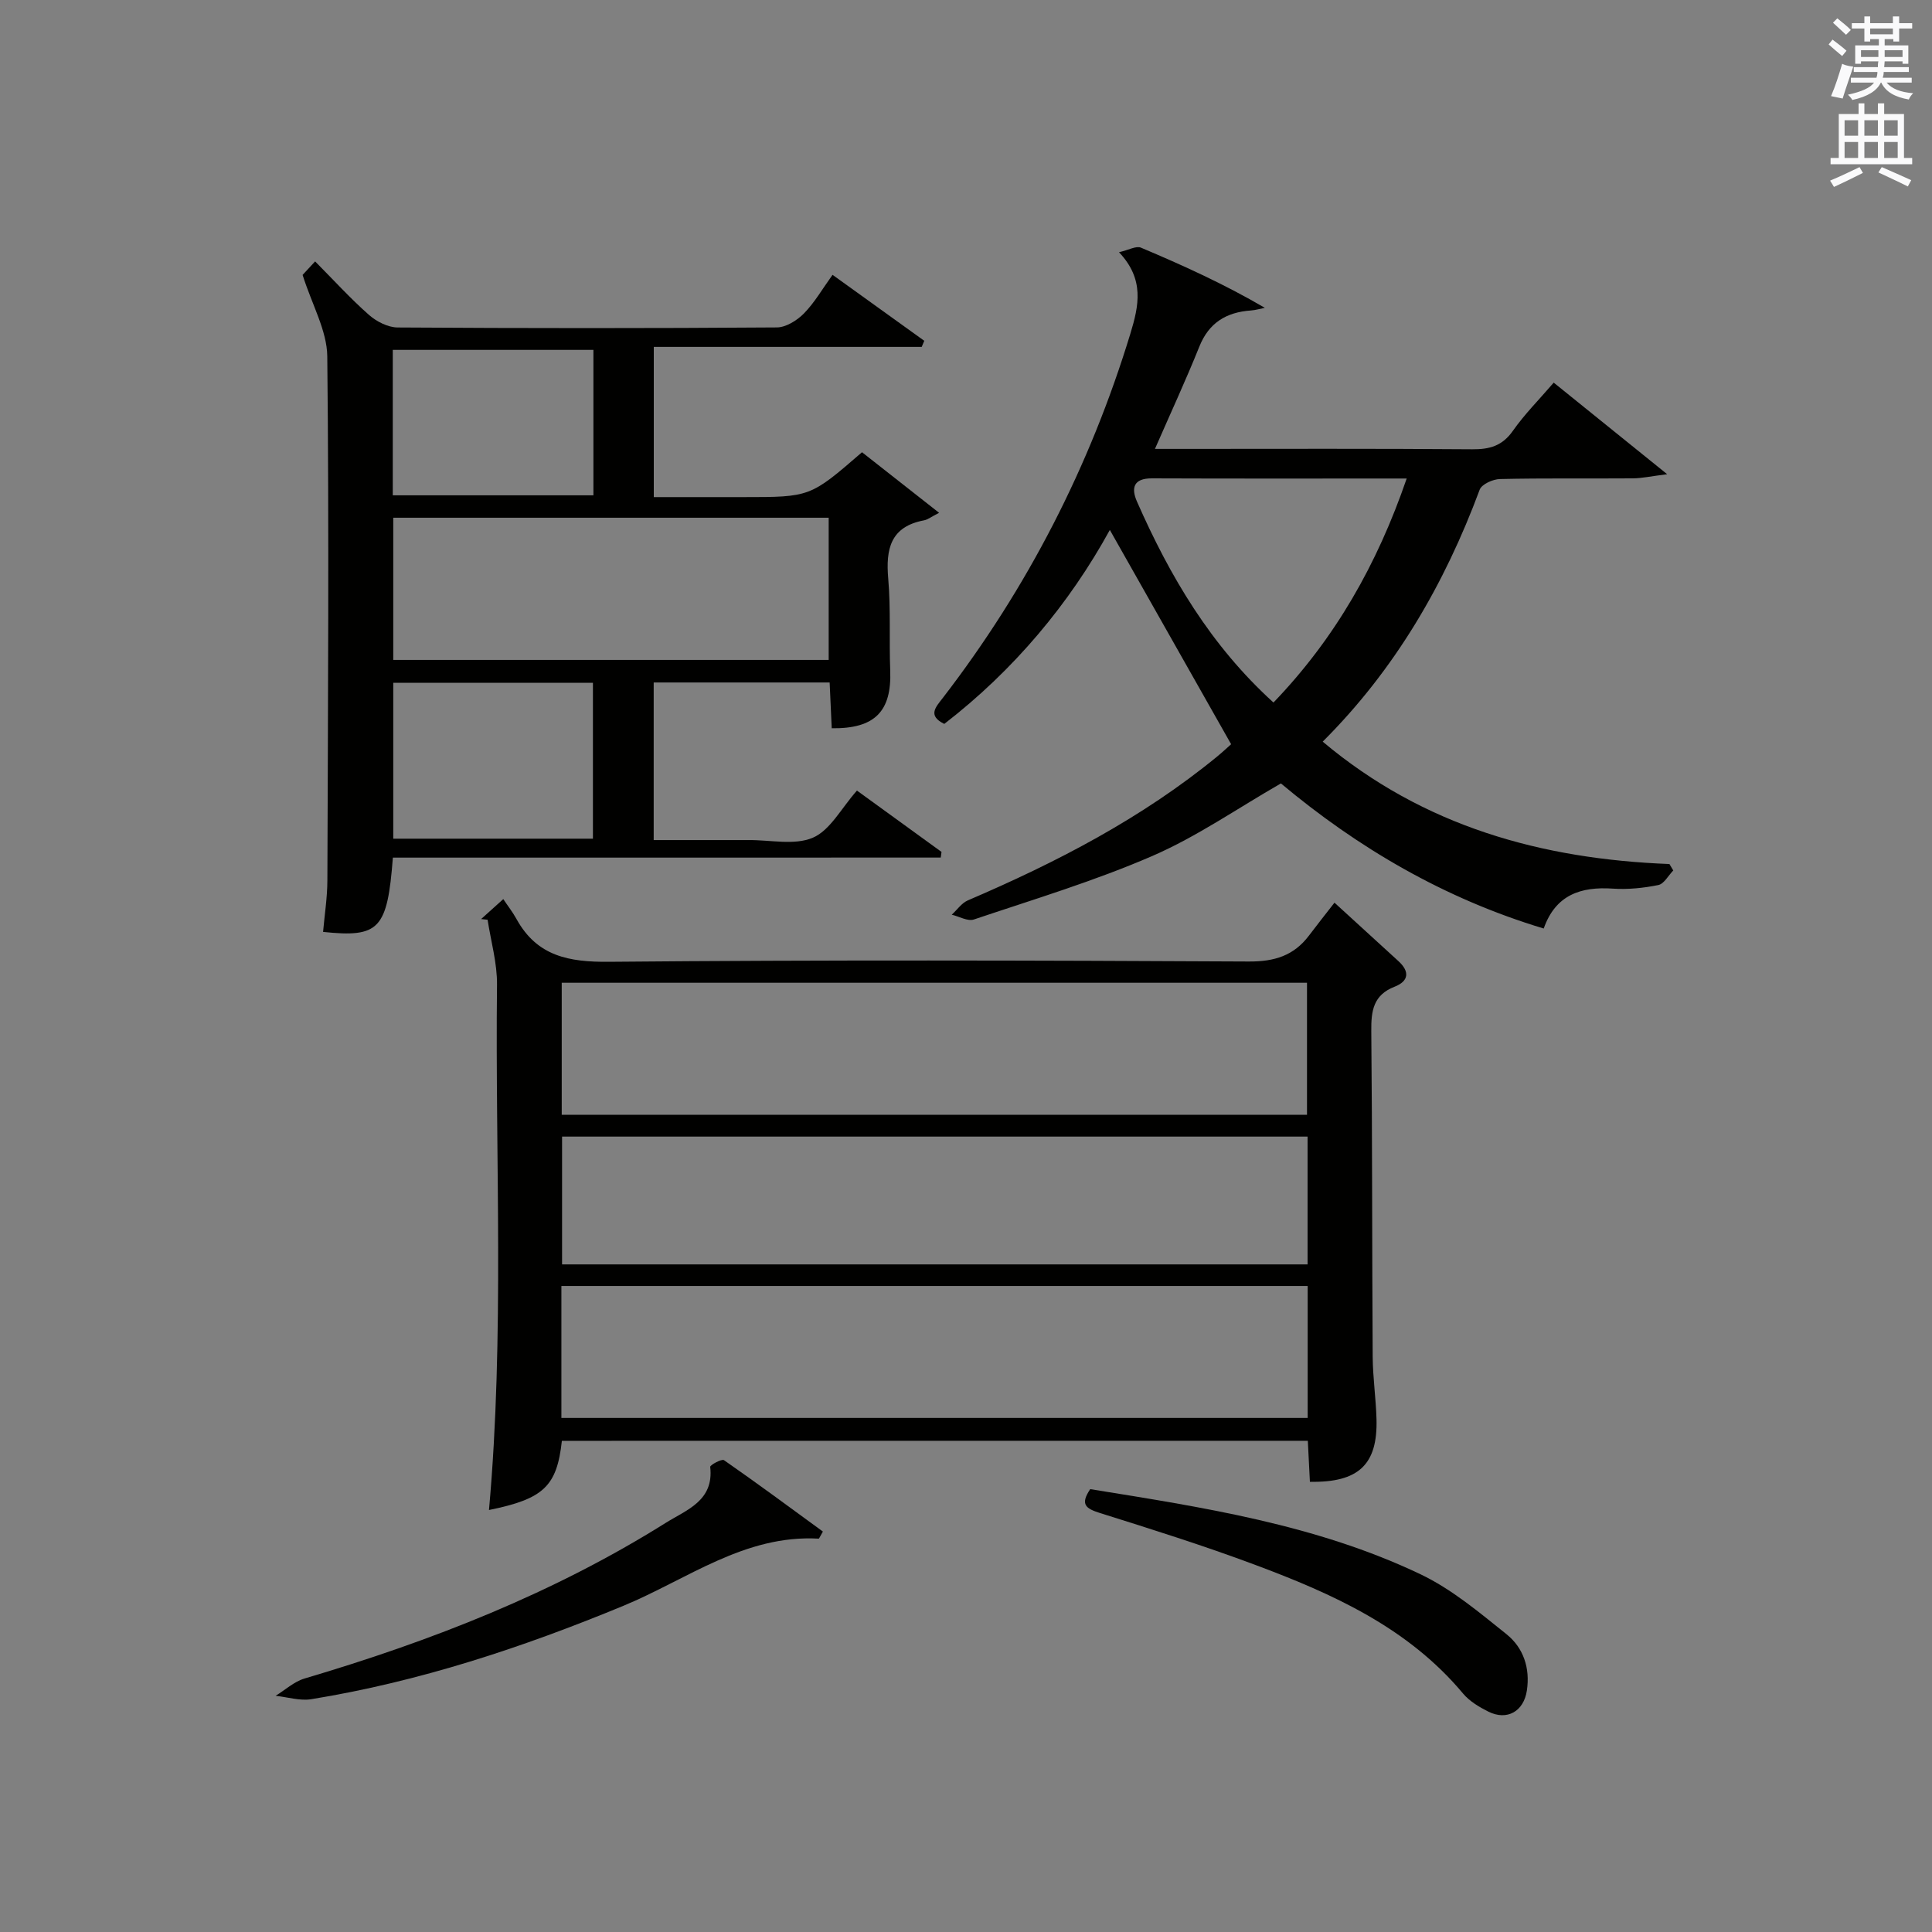
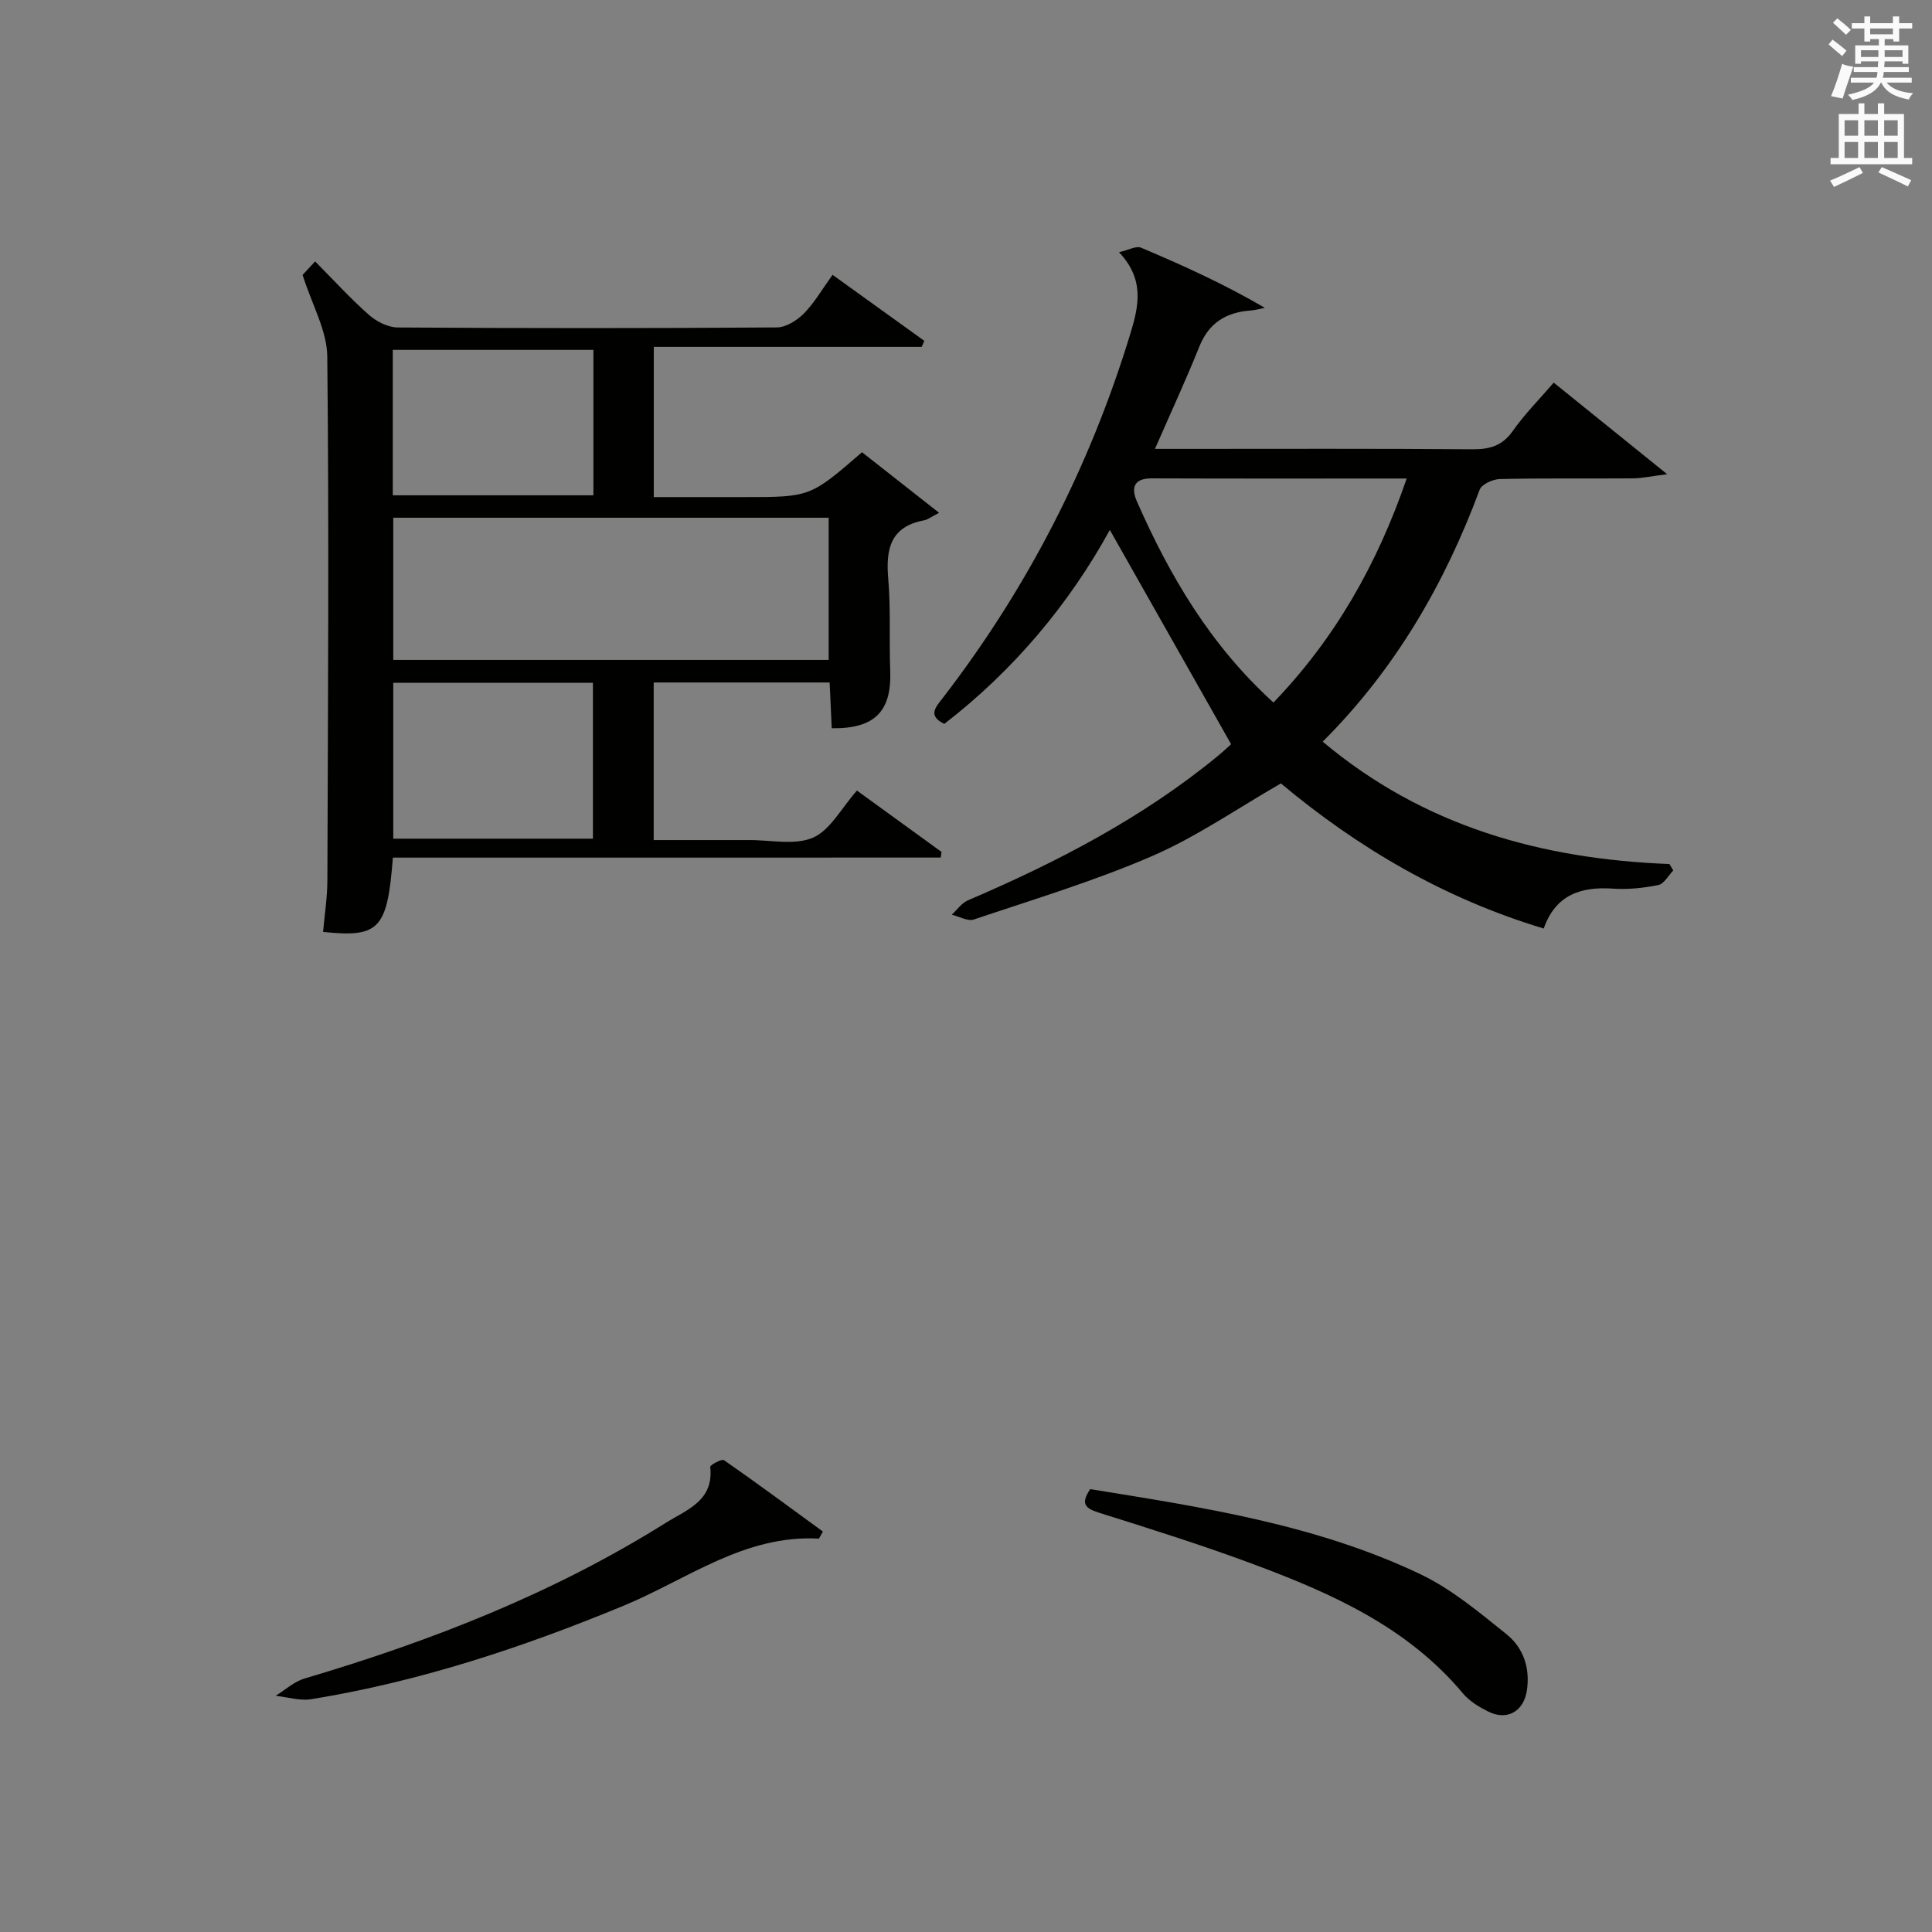
<svg xmlns="http://www.w3.org/2000/svg" version="1.1" id="漢-ZDIC-典" x="0px" y="0px" viewBox="0 0 400 400" style="enable-background:new 0 0 400 400;" xml:space="preserve">
  <rect x="0" y="0" width="400" height="400" fill="#808080" stroke="none" />
  <style type="text/css">
	.st1{fill:#010100;}
	.st2{fill:#fafafb;}
</style>
  <g>
-     <path class="st1" d="M116.33,298.31c-1.03,9.43-3.79,12.02-15.09,14.32c3.24-36.23,1.26-72.5,1.66-108.74c0.05-4.48-1.26-8.98-1.95-13.47   c-0.45-0.05-0.89-0.09-1.34-0.14c1.2-1.08,2.4-2.16,4.59-4.13c0.95,1.43,1.97,2.72,2.75,4.15c4.24,7.68,10.84,8.91,19.16,8.83   c44.14-0.4,88.29-0.29,132.43-0.06c5.32,0.03,9.32-1.2,12.47-5.37c1.7-2.25,3.45-4.46,5.28-6.81c5.17,4.72,9.2,8.41,13.23,12.09   c2.38,2.17,2.17,4.16-0.79,5.31c-4.39,1.71-4.86,4.97-4.82,9.14c0.22,22.49,0.15,44.97,0.29,67.46c0.03,4.31,0.67,8.61,0.79,12.92   c0.26,9.42-3.72,13.17-13.79,12.98c-0.14-2.74-0.28-5.51-0.43-8.49C219.24,298.31,167.99,298.31,116.33,298.31z M270.6,230.81   c0-9.45,0-18.49,0-27.34c-51.73,0-103.07,0-154.3,0c0,9.33,0,18.25,0,27.34C167.83,230.81,219.05,230.81,270.6,230.81z    M116.23,293.57c51.81,0,103.14,0,154.51,0c0-9.28,0-18.2,0-27.32c-51.6,0-102.94,0-154.51,0   C116.23,275.43,116.23,284.34,116.23,293.57z M270.72,261.78c0-9.18,0-17.78,0-26.46c-51.64,0-103.01,0-154.35,0   c0,9.03,0,17.75,0,26.46C167.99,261.78,219.23,261.78,270.72,261.78z" />
    <path class="st1" d="M81.34,177.56c-1.14,14.85-2.82,16.6-14.45,15.38c0.31-3.54,0.88-7.1,0.89-10.67c0.12-36.16,0.36-72.32-0.02-108.48   c-0.06-5.34-3.15-10.66-5.11-16.87c0.29-0.31,1.35-1.46,2.59-2.8c3.84,3.87,7.3,7.68,11.13,11.06c1.57,1.39,3.95,2.61,5.97,2.62   c26.16,0.17,52.32,0.18,78.49-0.01c1.91-0.01,4.19-1.45,5.61-2.89c2.19-2.22,3.79-5.03,5.93-8c6.4,4.61,12.7,9.14,18.99,13.66   c-0.18,0.42-0.35,0.84-0.53,1.26c-18.37,0-36.74,0-55.47,0c0,10.44,0,20.35,0,31.1c4.55,0,9.3,0,14.06,0c1.5,0,3,0,4.5,0   c13.82,0,13.82,0,24.55-9.29c4.87,3.83,9.85,7.73,15.96,12.54c-1.63,0.83-2.33,1.41-3.12,1.56c-6.97,1.31-7.94,5.95-7.41,12.09   c0.54,6.29,0.17,12.65,0.41,18.98c0.33,8.47-3.17,12.1-12.11,11.98c-0.14-3.08-0.28-6.17-0.43-9.48c-12.24,0-24.16,0-36.43,0   c0,10.68,0,21.27,0,32.63c5.79,0,11.72,0,17.64,0c0.67,0,1.33,0.01,2,0c4.5-0.05,9.53,1.14,13.33-0.5   c3.58-1.55,5.86-6.08,9.11-9.75c5.87,4.26,11.69,8.48,17.51,12.7c-0.05,0.39-0.11,0.78-0.16,1.17   C157.06,177.56,119.33,177.56,81.34,177.56z M81.42,107.19c0,10.17,0,19.87,0,29.44c30.34,0,60.25,0,90.15,0c0-10,0-19.69,0-29.44   C141.36,107.19,111.57,107.19,81.42,107.19z M122.76,141.37c-14.18,0-27.76,0-41.34,0c0,11,0,21.69,0,32.27c14,0,27.58,0,41.34,0   C122.76,162.76,122.76,152.19,122.76,141.37z M122.86,72.44c-14.21,0-27.91,0-41.54,0c0,10.29,0,20.2,0,30.11   c14.02,0,27.73,0,41.54,0C122.86,92.39,122.86,82.59,122.86,72.44z" />
    <path class="st1" d="M254.89,154.08c-8.67-15.31-16.89-29.85-25.11-44.36c-8.35,15.22-19.83,29.01-34.28,40.16c-3.53-1.74-1.74-3.51-0.28-5.41   c17.52-22.75,30.41-47.87,38.8-75.35c1.79-5.87,2.96-11.29-2.34-16.9c2.02-0.46,3.55-1.36,4.53-0.95   c8.66,3.65,17.22,7.53,25.66,12.46c-0.96,0.19-1.91,0.48-2.88,0.55c-5.07,0.36-8.69,2.51-10.68,7.48   c-2.77,6.9-5.9,13.65-9.19,21.18c2.22,0,3.96,0,5.7,0c20,0,39.99-0.08,59.99,0.08c3.63,0.03,6.25-0.72,8.43-3.84   c2.37-3.38,5.33-6.35,8.44-9.96c7.55,6.1,14.96,12.07,23.49,18.96c-3.35,0.42-5.24,0.85-7.13,0.86   c-9.16,0.07-18.33-0.07-27.49,0.14c-1.46,0.03-3.78,1.07-4.2,2.21c-7.27,19.55-17.52,37.22-32.5,52.16   c20.94,17.59,45.34,24.31,71.79,25.34c0.26,0.44,0.52,0.88,0.79,1.33c-1.02,1.05-1.91,2.78-3.1,3.02   c-3.07,0.62-6.29,0.95-9.41,0.74c-6.65-0.45-11.86,1.29-14.31,8.26c-20.67-6.22-38.56-16.77-54.41-30.04   c-9.03,5.18-17.42,11.03-26.62,15.02c-11.97,5.19-24.56,8.98-36.95,13.15c-1.27,0.43-3.04-0.63-4.58-0.99c1.1-1,2.03-2.4,3.32-2.96   c18.42-7.89,36.09-17.04,51.68-29.83C253.31,155.54,254.51,154.42,254.89,154.08z M291.24,99.07c-18.21,0-35.49,0.04-52.77-0.03   c-3.82-0.01-4.3,2.02-3.07,4.81c6.8,15.45,15.25,29.8,28.26,41.6C276.41,132.19,285.13,116.86,291.24,99.07z" />
    <path class="st1" d="M170.37,317.09c-0.69,1.2-0.78,1.47-0.86,1.47c-15.36-0.87-27.27,8.46-40.43,13.9c-20.93,8.65-42.26,15.71-64.63,19.34   c-2.36,0.38-4.92-0.44-7.39-0.7c1.99-1.22,3.83-2.94,5.99-3.58c26.22-7.76,51.51-17.63,74.77-32.22c4.34-2.72,10.03-4.57,9.22-11.6   c-0.04-0.38,2.4-1.71,2.85-1.39C156.79,307.11,163.55,312.11,170.37,317.09z" />
    <path class="st1" d="M225.72,308.31c23.27,3.76,46.74,7.31,68.37,17.62c6.46,3.08,12.17,7.89,17.82,12.42c3.49,2.8,4.92,7,4.21,11.67   c-0.65,4.3-4.09,6.29-7.98,4.35c-1.9-0.95-3.89-2.14-5.23-3.74c-11.44-13.69-27.03-20.67-43.14-26.68   c-10.55-3.94-21.3-7.33-32.05-10.7C224.86,312.34,223.55,311.52,225.72,308.31z" />
    <path class="st2" d="M378.6,9.2l0.8-1c0.9,0.7,1.9,1.4,2.9,2.3l-0.9,1.1C380.3,10.7,379.4,9.9,378.6,9.2z M379.1,19.9   c0.9-2.1,1.6-4.3,2.3-6.7c0.4,0.2,0.8,0.4,2.3,0.6c-0.7,2.1-1.5,4.3-2.2,6.6L379.1,19.9z M379.5,4.7l0.9-0.9c1,0.8,2,1.6,2.8,2.4   l-1,1C381.2,6.3,380.3,5.4,379.5,4.7z M392,3.4h1.2v1.4h2.7v1.1h-2.7v2.7H392V8.1h-1.8v1.3h4.9v3.8h-1.2v-0.5h-3.7   c0,0.4-0.1,0.9-0.1,1.2h5.1v1H390c0,0.5-0.1,0.9-0.2,1.2h6v1h-5.2c1.1,1.3,2.9,2,5.5,2.2c-0.4,0.4-0.7,0.8-0.9,1.3   c-2.9-0.5-4.8-1.6-5.7-3.5h-0.1c-0.8,1.7-2.7,2.9-5.9,3.6c-0.2-0.4-0.6-0.8-0.9-1.1c2.8-0.6,4.6-1.4,5.4-2.5h-4.8v-1h5.3   c0.1-0.3,0.2-0.7,0.2-1.2h-4.9v-1h5c0-0.4,0-0.8,0.1-1.2h-3.6v0.5h-1.2V9.4h4.9V8.1h-1.8v0.5H386V5.9h-2.6V4.8h2.6V3.4h1.2v1.4h4.7   V3.4z M385.3,11.8h3.6c0-0.4,0-0.9,0-1.4h-3.6V11.8z M387.2,7.1h4.7V5.9h-4.7V7.1z M393.9,10.4h-3.7c0,0.5,0,1,0,1.4h3.7V10.4z" />
    <path class="st2" d="M384.7,21.4h1.3v2.2h2.8v-2.2h1.3v2.2h4.1v9.1h1.7V34h-16.9v-1.3h1.7v-9.1h4.1V21.4z M385,34.6l0.7,1.2   c-1.8,0.9-3.8,1.9-6,2.9c-0.2-0.4-0.5-0.8-0.8-1.3C381.3,36.4,383.3,35.4,385,34.6z M381.9,28.1h2.8v-3.2h-2.8V28.1z M381.9,32.7   h2.8v-3.3h-2.8V32.7z M386,28.1h2.8v-3.2H386V28.1z M386,32.7h2.8v-3.3H386V32.7z M389.6,34.6c2.1,0.9,4.1,1.8,6.1,2.7l-0.7,1.3   c-2.2-1.1-4.2-2-6.1-2.9L389.6,34.6z M392.9,24.9h-2.8v3.2h2.8V24.9z M390.1,32.7h2.8v-3.3h-2.8V32.7z" />
  </g>
</svg>